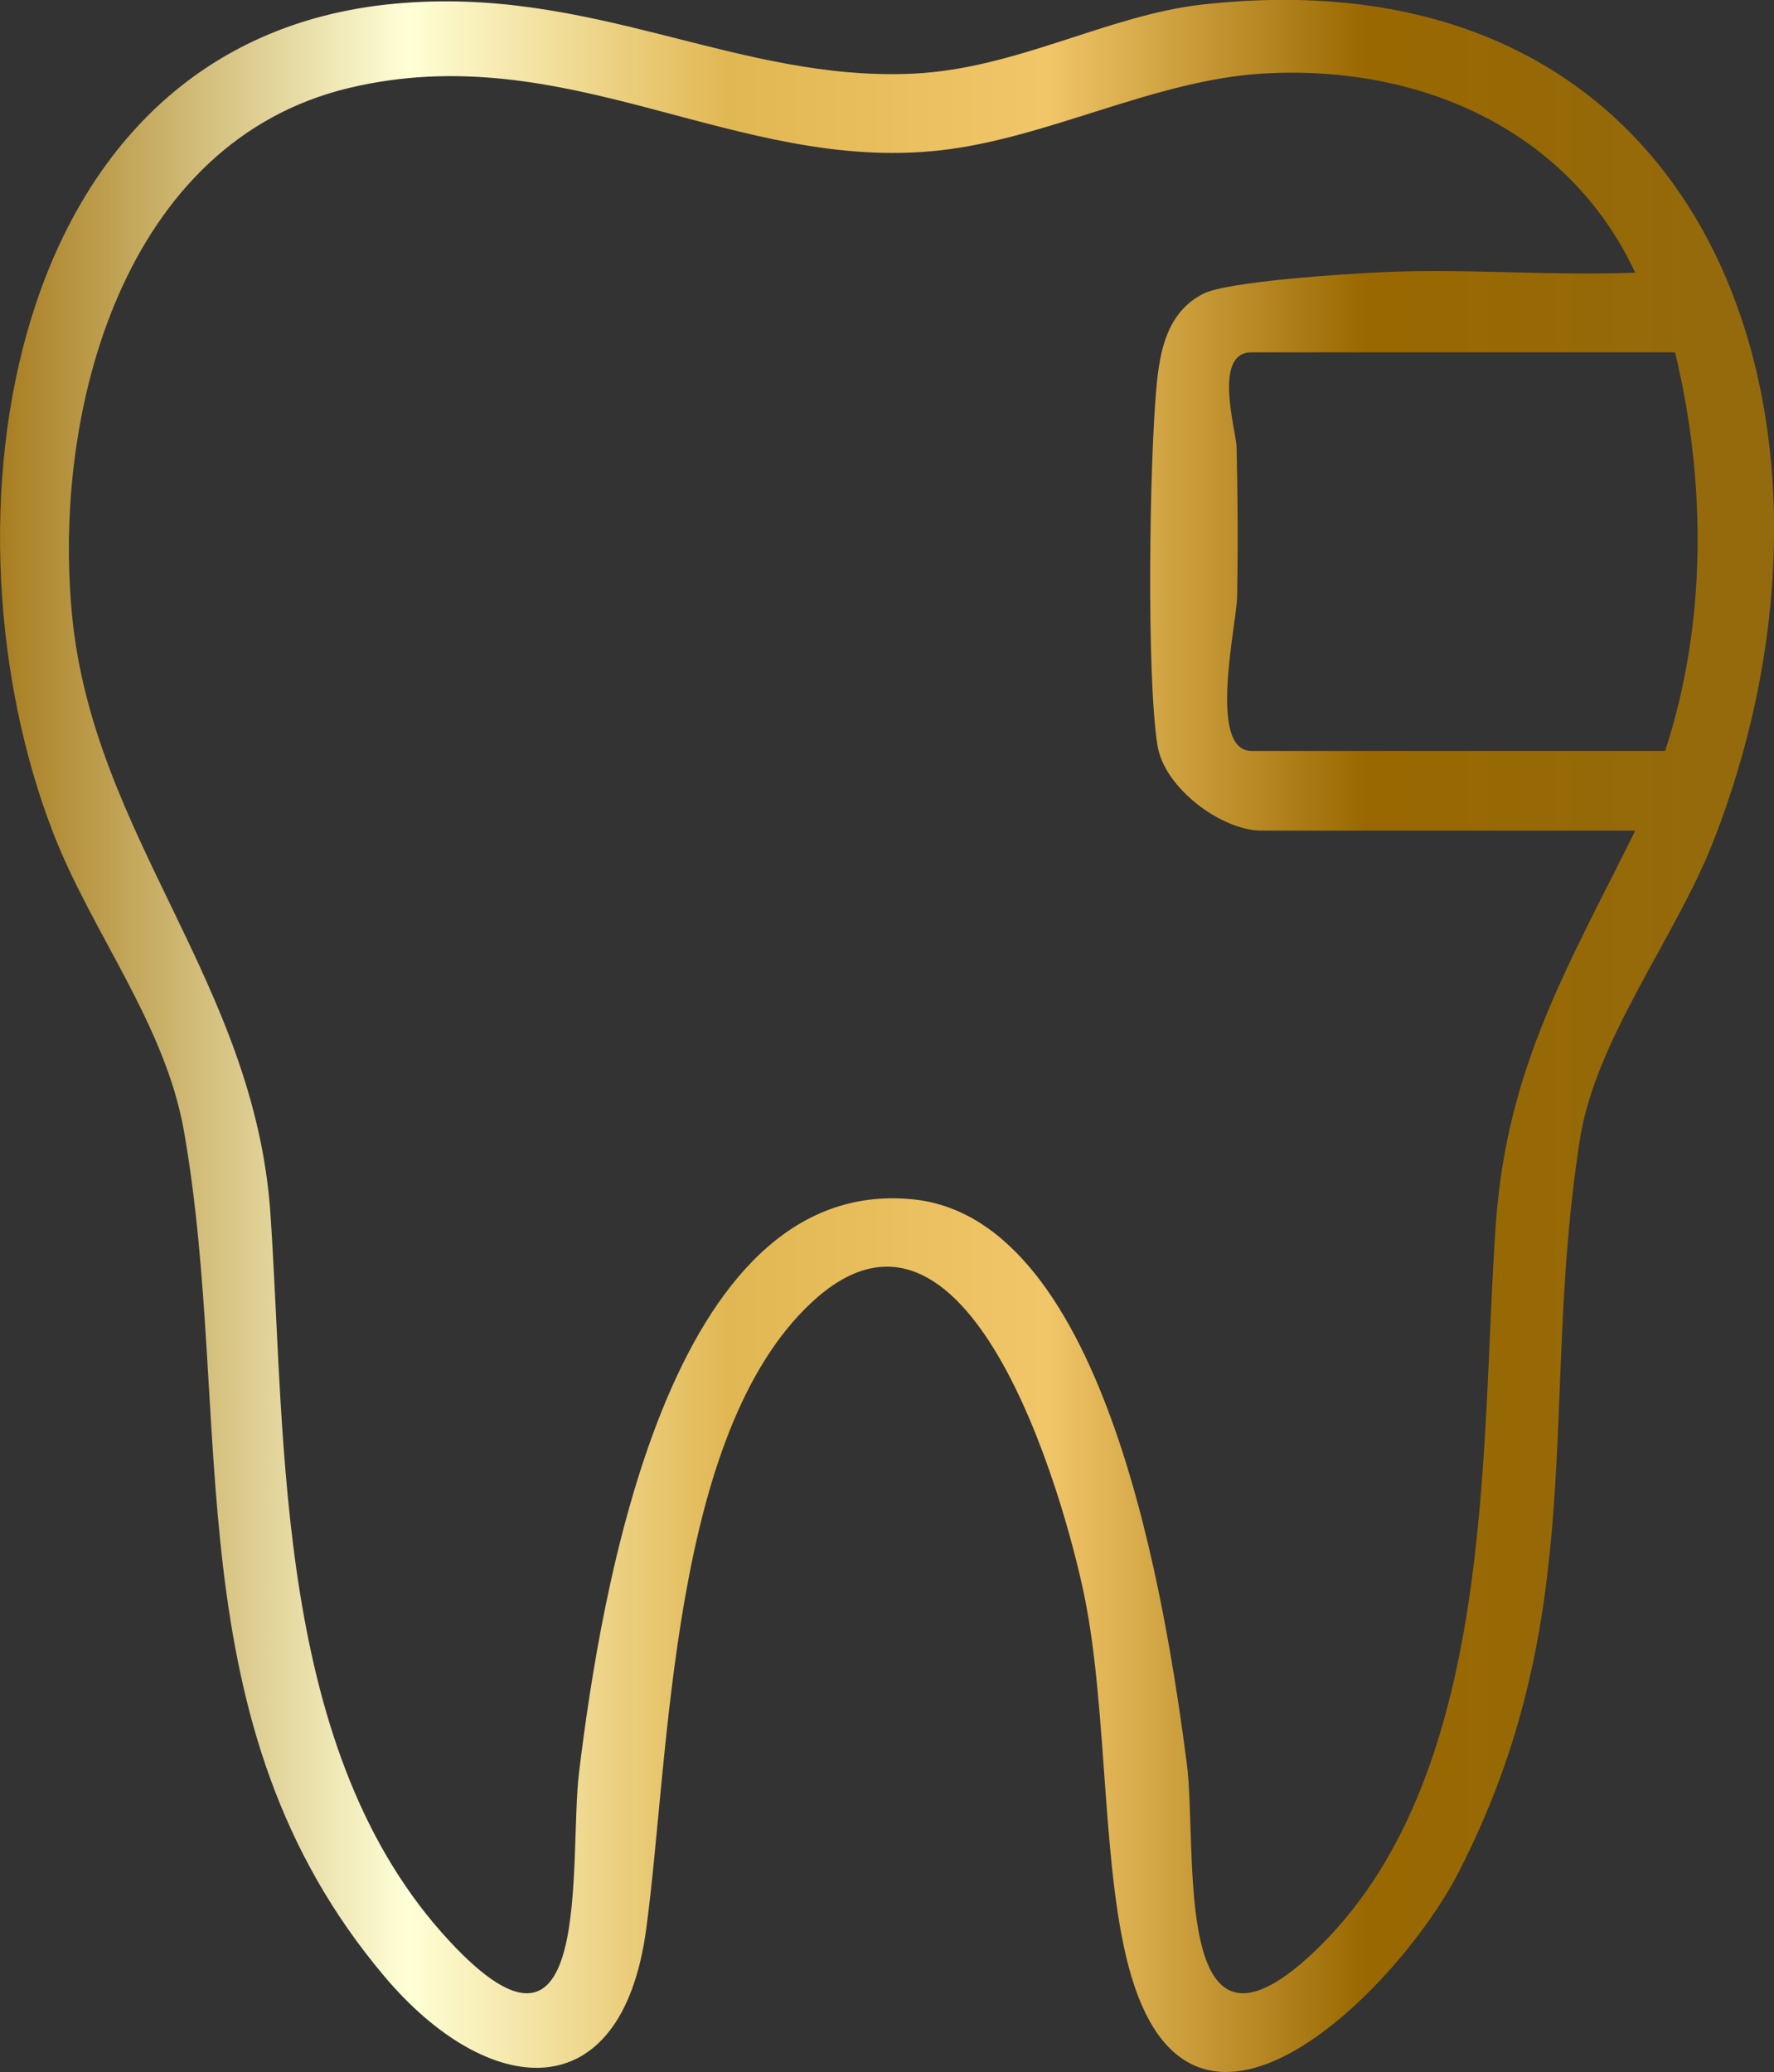
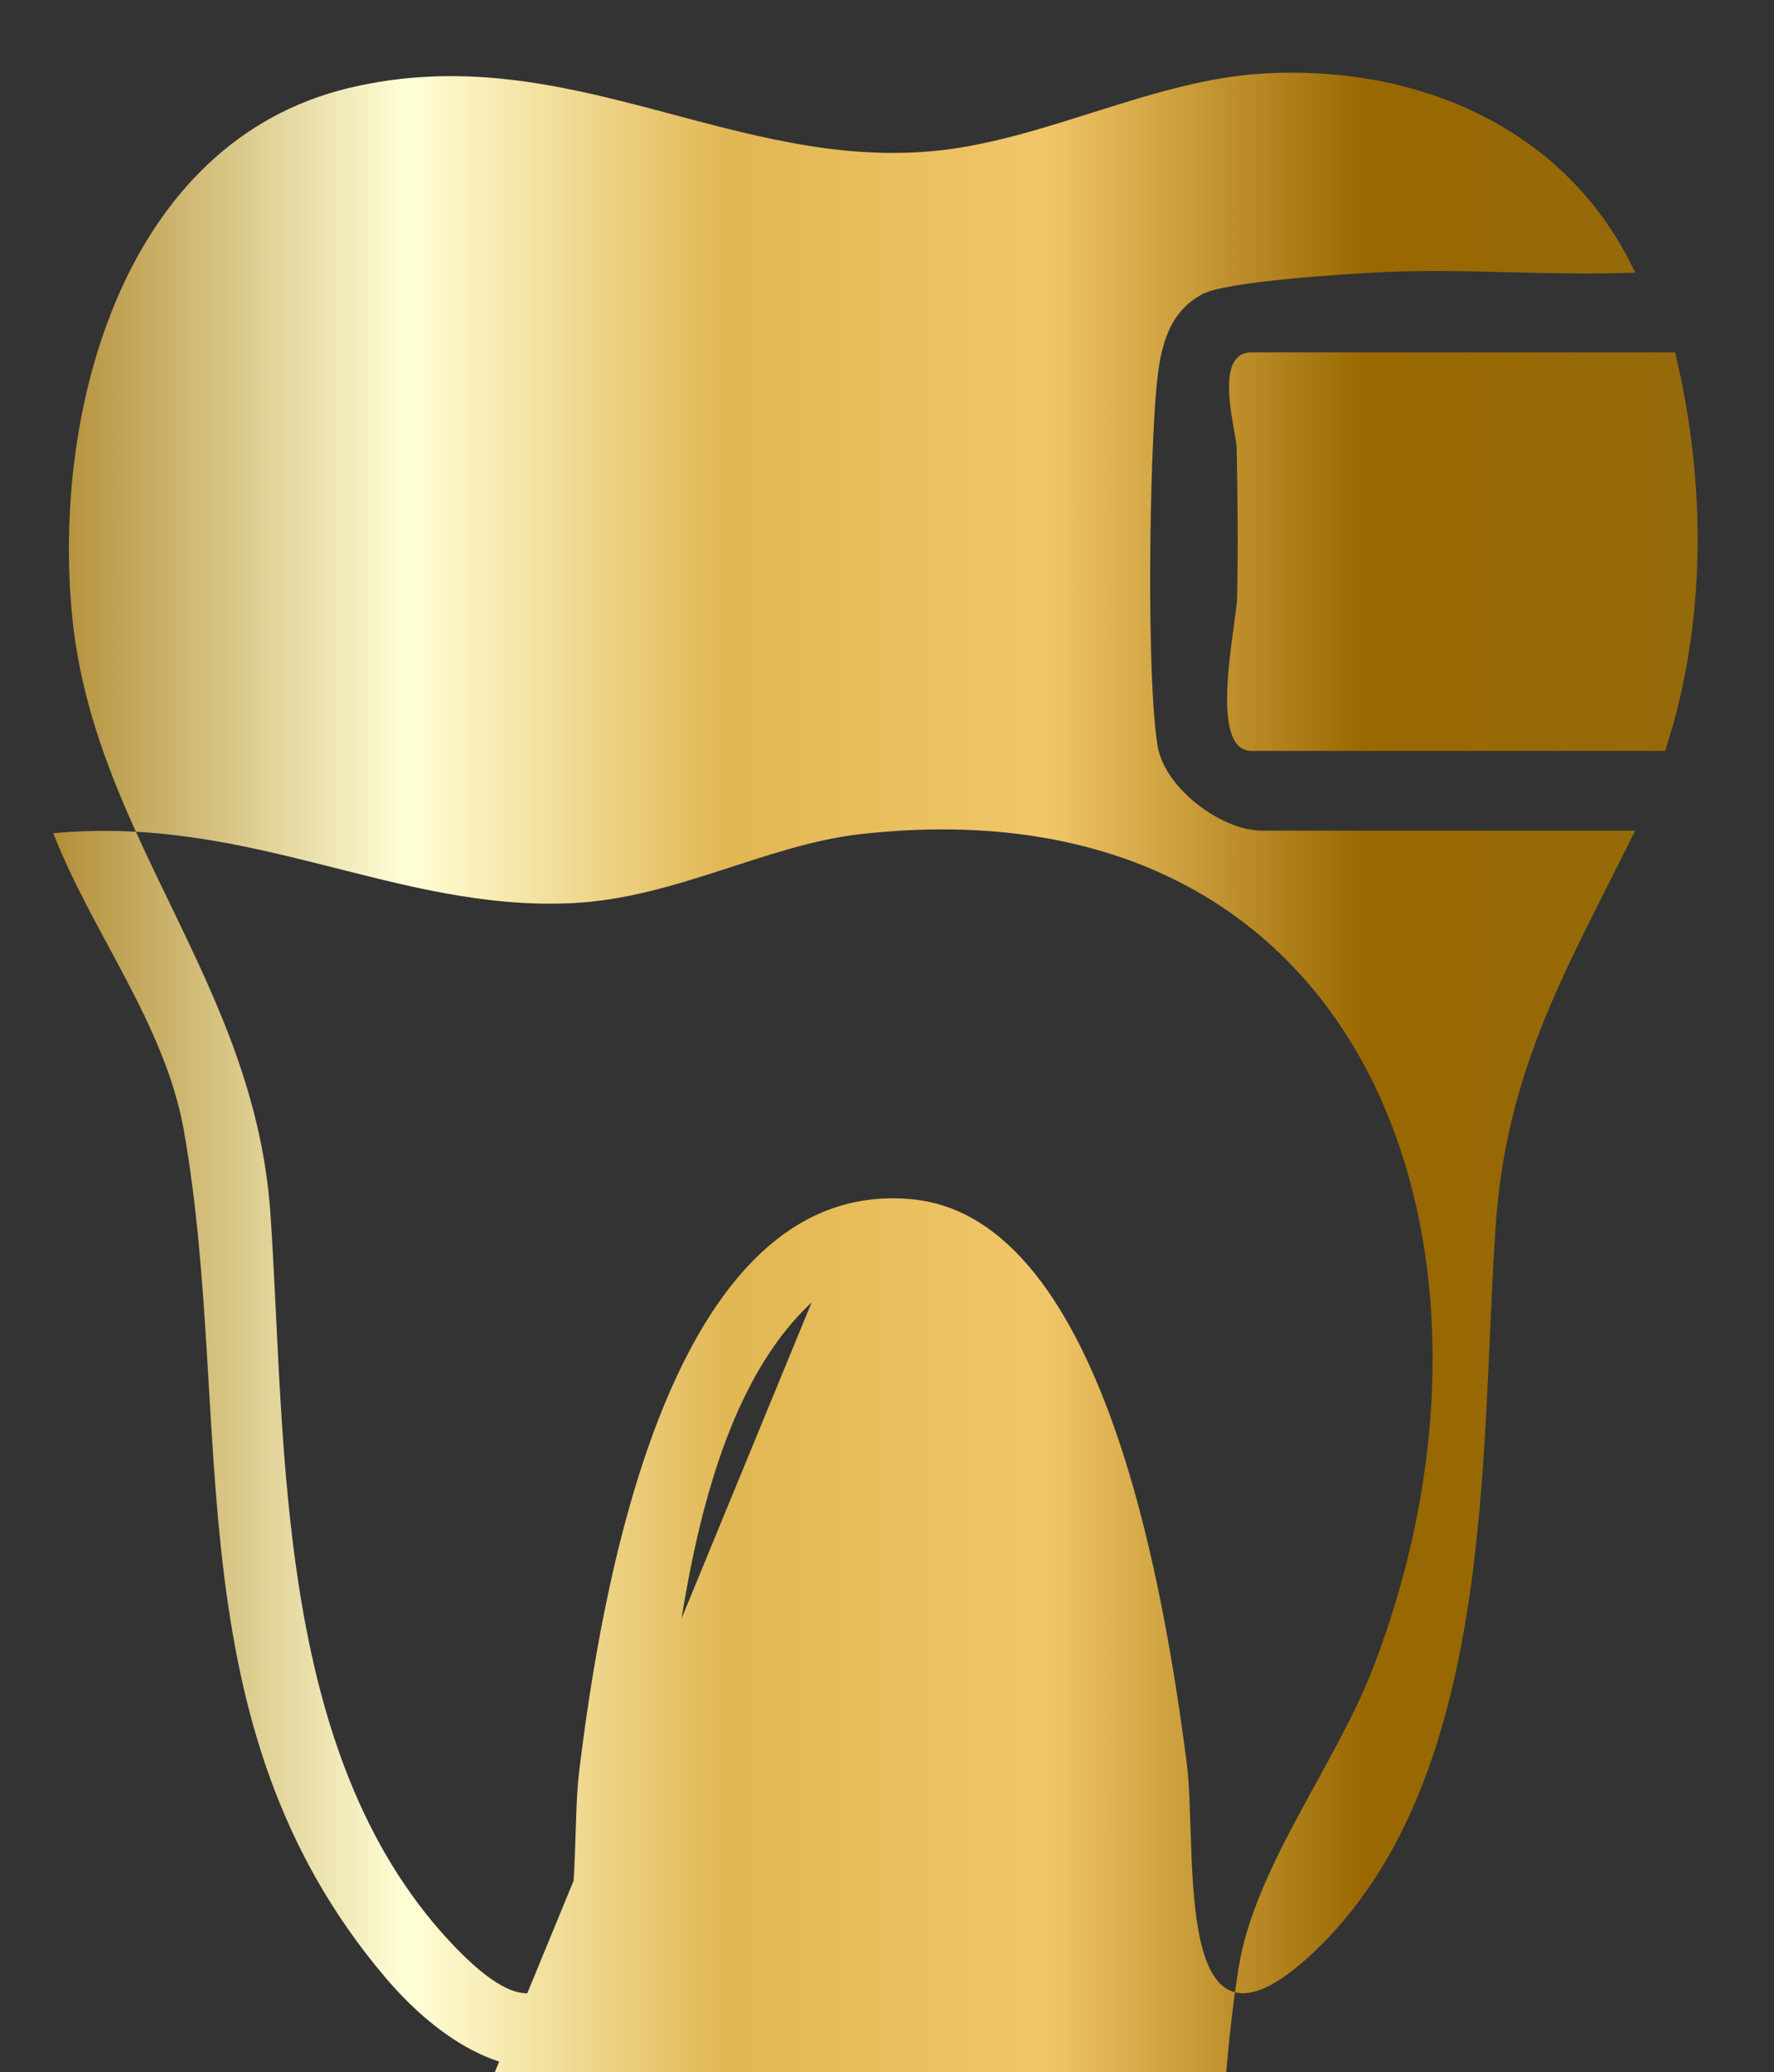
<svg xmlns="http://www.w3.org/2000/svg" id="Capa_2" data-name="Capa 2" viewBox="0 0 178.03 207.95">
  <rect x="0" y="0" width="178.03" height="207.95" fill="#333333" stroke="none" />
  <defs>
    <style>
      .cls-1 {
        fill: url(#linear-gradient);
      }
    </style>
    <linearGradient id="linear-gradient" x1="0" y1="103.97" x2="178.03" y2="103.97" gradientUnits="userSpaceOnUse">
      <stop offset="0" stop-color="#e9c881" />
      <stop offset="0" stop-color="#a77d20" />
      <stop offset=".23" stop-color="#ffffd7" />
      <stop offset=".41" stop-color="#e1b753" />
      <stop offset=".59" stop-color="#f1c669" />
      <stop offset=".77" stop-color="#996800" />
      <stop offset="1" stop-color="#946a0e" />
    </linearGradient>
  </defs>
  <g id="Capa_1-2" data-name="Capa 1">
-     <path class="cls-1" d="M81.45,130.71c-14.2,13.21-14.22,45.28-16.6,62.89-2.5,18.46-15.94,16.98-26.25,4.77-21.46-25.41-15.04-55.79-20.14-84.86-1.89-10.75-9.24-19.91-13.11-29.89C-6.54,53-.05,4.05,39.62.37c19.93-1.85,34.34,7.85,52.03,7.02,10.4-.49,19.51-5.88,29.06-6.94,51.59-5.72,67.53,42.6,51.16,84.16-3.73,9.46-11.75,19.73-13.31,29.69-4.15,26.37,1.2,47.68-12.26,73.74-5.85,11.31-26.19,32.16-32.74,10.37-3.05-10.14-2.33-26.51-4.74-38.26-2.08-10.11-11.71-44.01-27.36-29.45ZM164.1,83.36h-37.5c-3.95,0-9.76-4.22-10.44-8.56-1.12-7.08-.8-28.41-.1-35.98.34-3.69,1.08-7.48,4.67-9.33,2.39-1.24,14.08-1.99,17.83-2.17,8.47-.4,17.07.38,25.54.04-6.76-14.48-21.84-20.94-37.48-19.97-10.84.67-21.57,6.52-32.29,7.7-20.54,2.28-37.48-11.46-59.27-6.27C12.41,14.21,5.24,41.16,7.23,61.73c2.15,22.24,18.33,36.88,19.91,60.09s.35,54.05,17.99,73.01c14.58,15.67,11.91-8.17,12.98-16.96,2.17-17.82,8.9-59.96,33.49-57.51,19.62,1.95,25.46,41.16,27.49,56.51,1.16,8.76-1.68,32.59,12.65,19.14,18.56-17.42,16.77-50.5,18.37-73.13,1.11-15.78,7.24-25.85,13.99-39.51ZM168.1,35.36h-42.5c-3.94,0-1.54,7.88-1.5,9.51.11,4.98.15,10.05.05,15.04-.05,2.77-3,15.45,1.45,15.45h41.5c4.2-12.76,4.14-27.03,1-40Z" />
+     <path class="cls-1" d="M81.45,130.71c-14.2,13.21-14.22,45.28-16.6,62.89-2.5,18.46-15.94,16.98-26.25,4.77-21.46-25.41-15.04-55.79-20.14-84.86-1.89-10.75-9.24-19.91-13.11-29.89c19.93-1.85,34.34,7.85,52.03,7.02,10.4-.49,19.51-5.88,29.06-6.94,51.59-5.72,67.53,42.6,51.16,84.16-3.73,9.46-11.75,19.73-13.31,29.69-4.15,26.37,1.2,47.68-12.26,73.74-5.85,11.31-26.19,32.16-32.74,10.37-3.05-10.14-2.33-26.51-4.74-38.26-2.08-10.11-11.71-44.01-27.36-29.45ZM164.1,83.36h-37.5c-3.95,0-9.76-4.22-10.44-8.56-1.12-7.08-.8-28.41-.1-35.98.34-3.69,1.08-7.48,4.67-9.33,2.39-1.24,14.08-1.99,17.83-2.17,8.47-.4,17.07.38,25.54.04-6.76-14.48-21.84-20.94-37.48-19.97-10.84.67-21.57,6.52-32.29,7.7-20.54,2.28-37.48-11.46-59.27-6.27C12.41,14.21,5.24,41.16,7.23,61.73c2.15,22.24,18.33,36.88,19.91,60.09s.35,54.05,17.99,73.01c14.58,15.67,11.91-8.17,12.98-16.96,2.17-17.82,8.9-59.96,33.49-57.51,19.62,1.95,25.46,41.16,27.49,56.51,1.16,8.76-1.68,32.59,12.65,19.14,18.56-17.42,16.77-50.5,18.37-73.13,1.11-15.78,7.24-25.85,13.99-39.51ZM168.1,35.36h-42.5c-3.94,0-1.54,7.88-1.5,9.51.11,4.98.15,10.05.05,15.04-.05,2.77-3,15.45,1.45,15.45h41.5c4.2-12.76,4.14-27.03,1-40Z" />
  </g>
</svg>